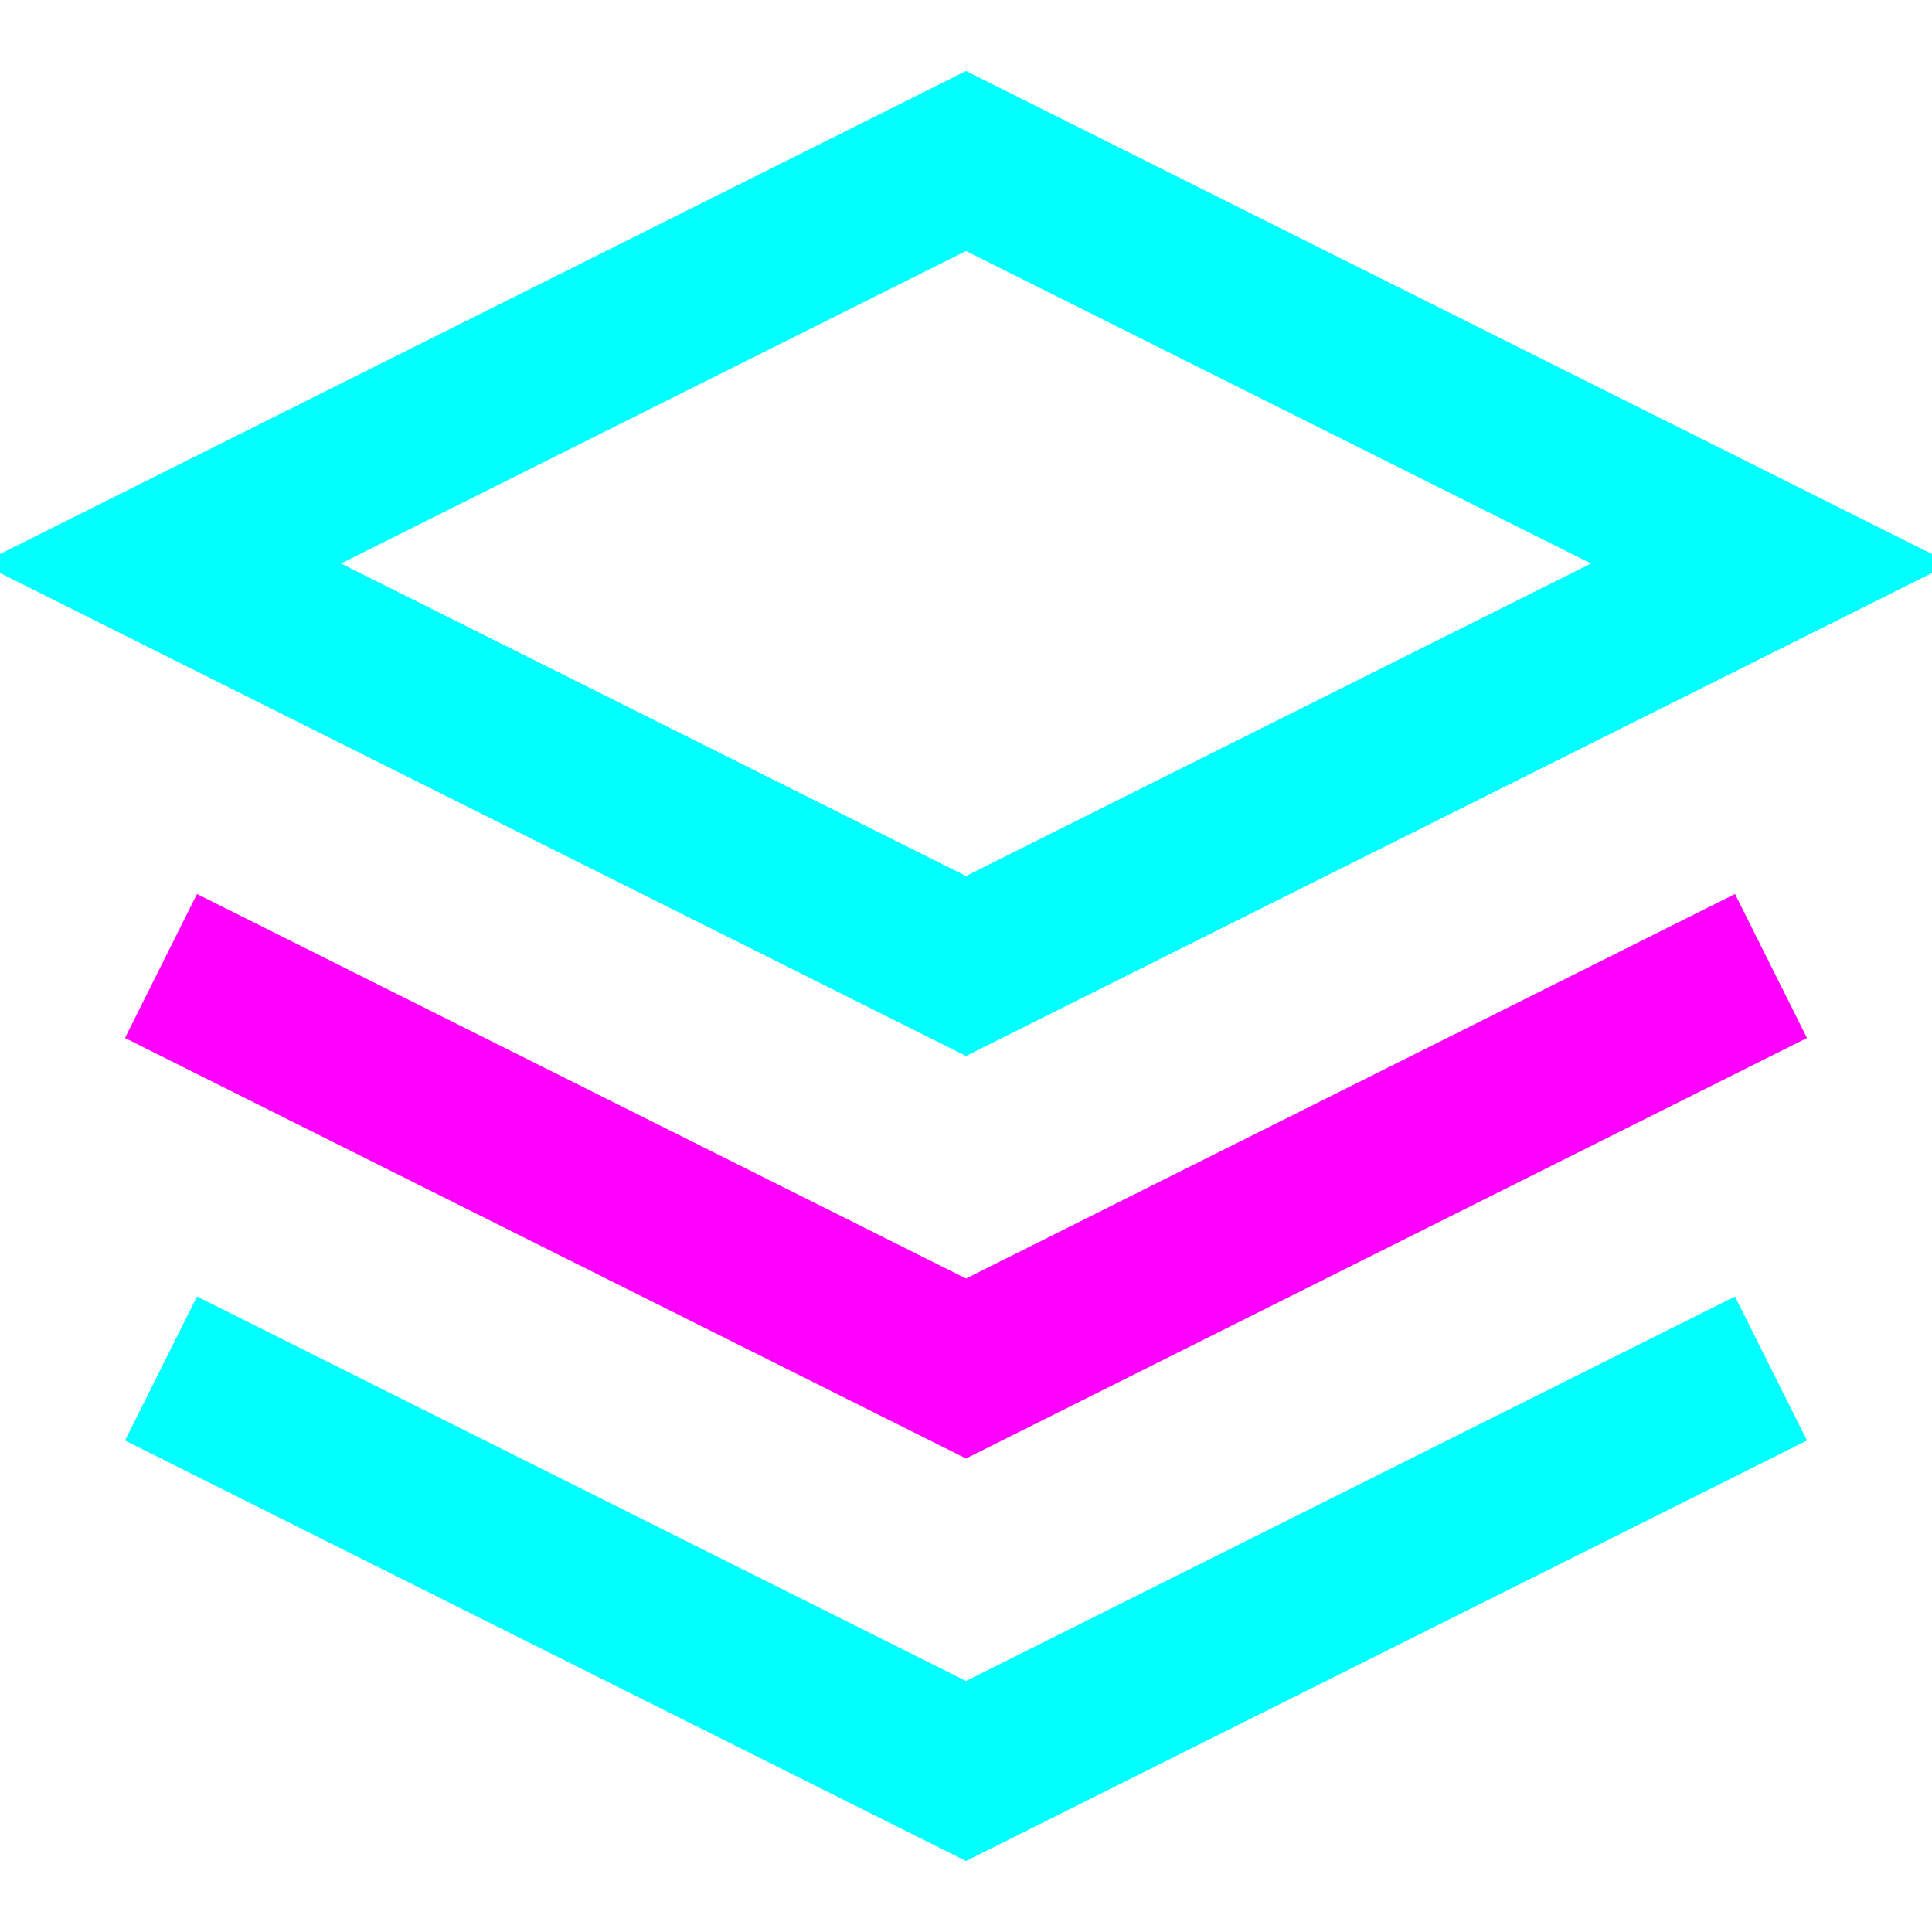
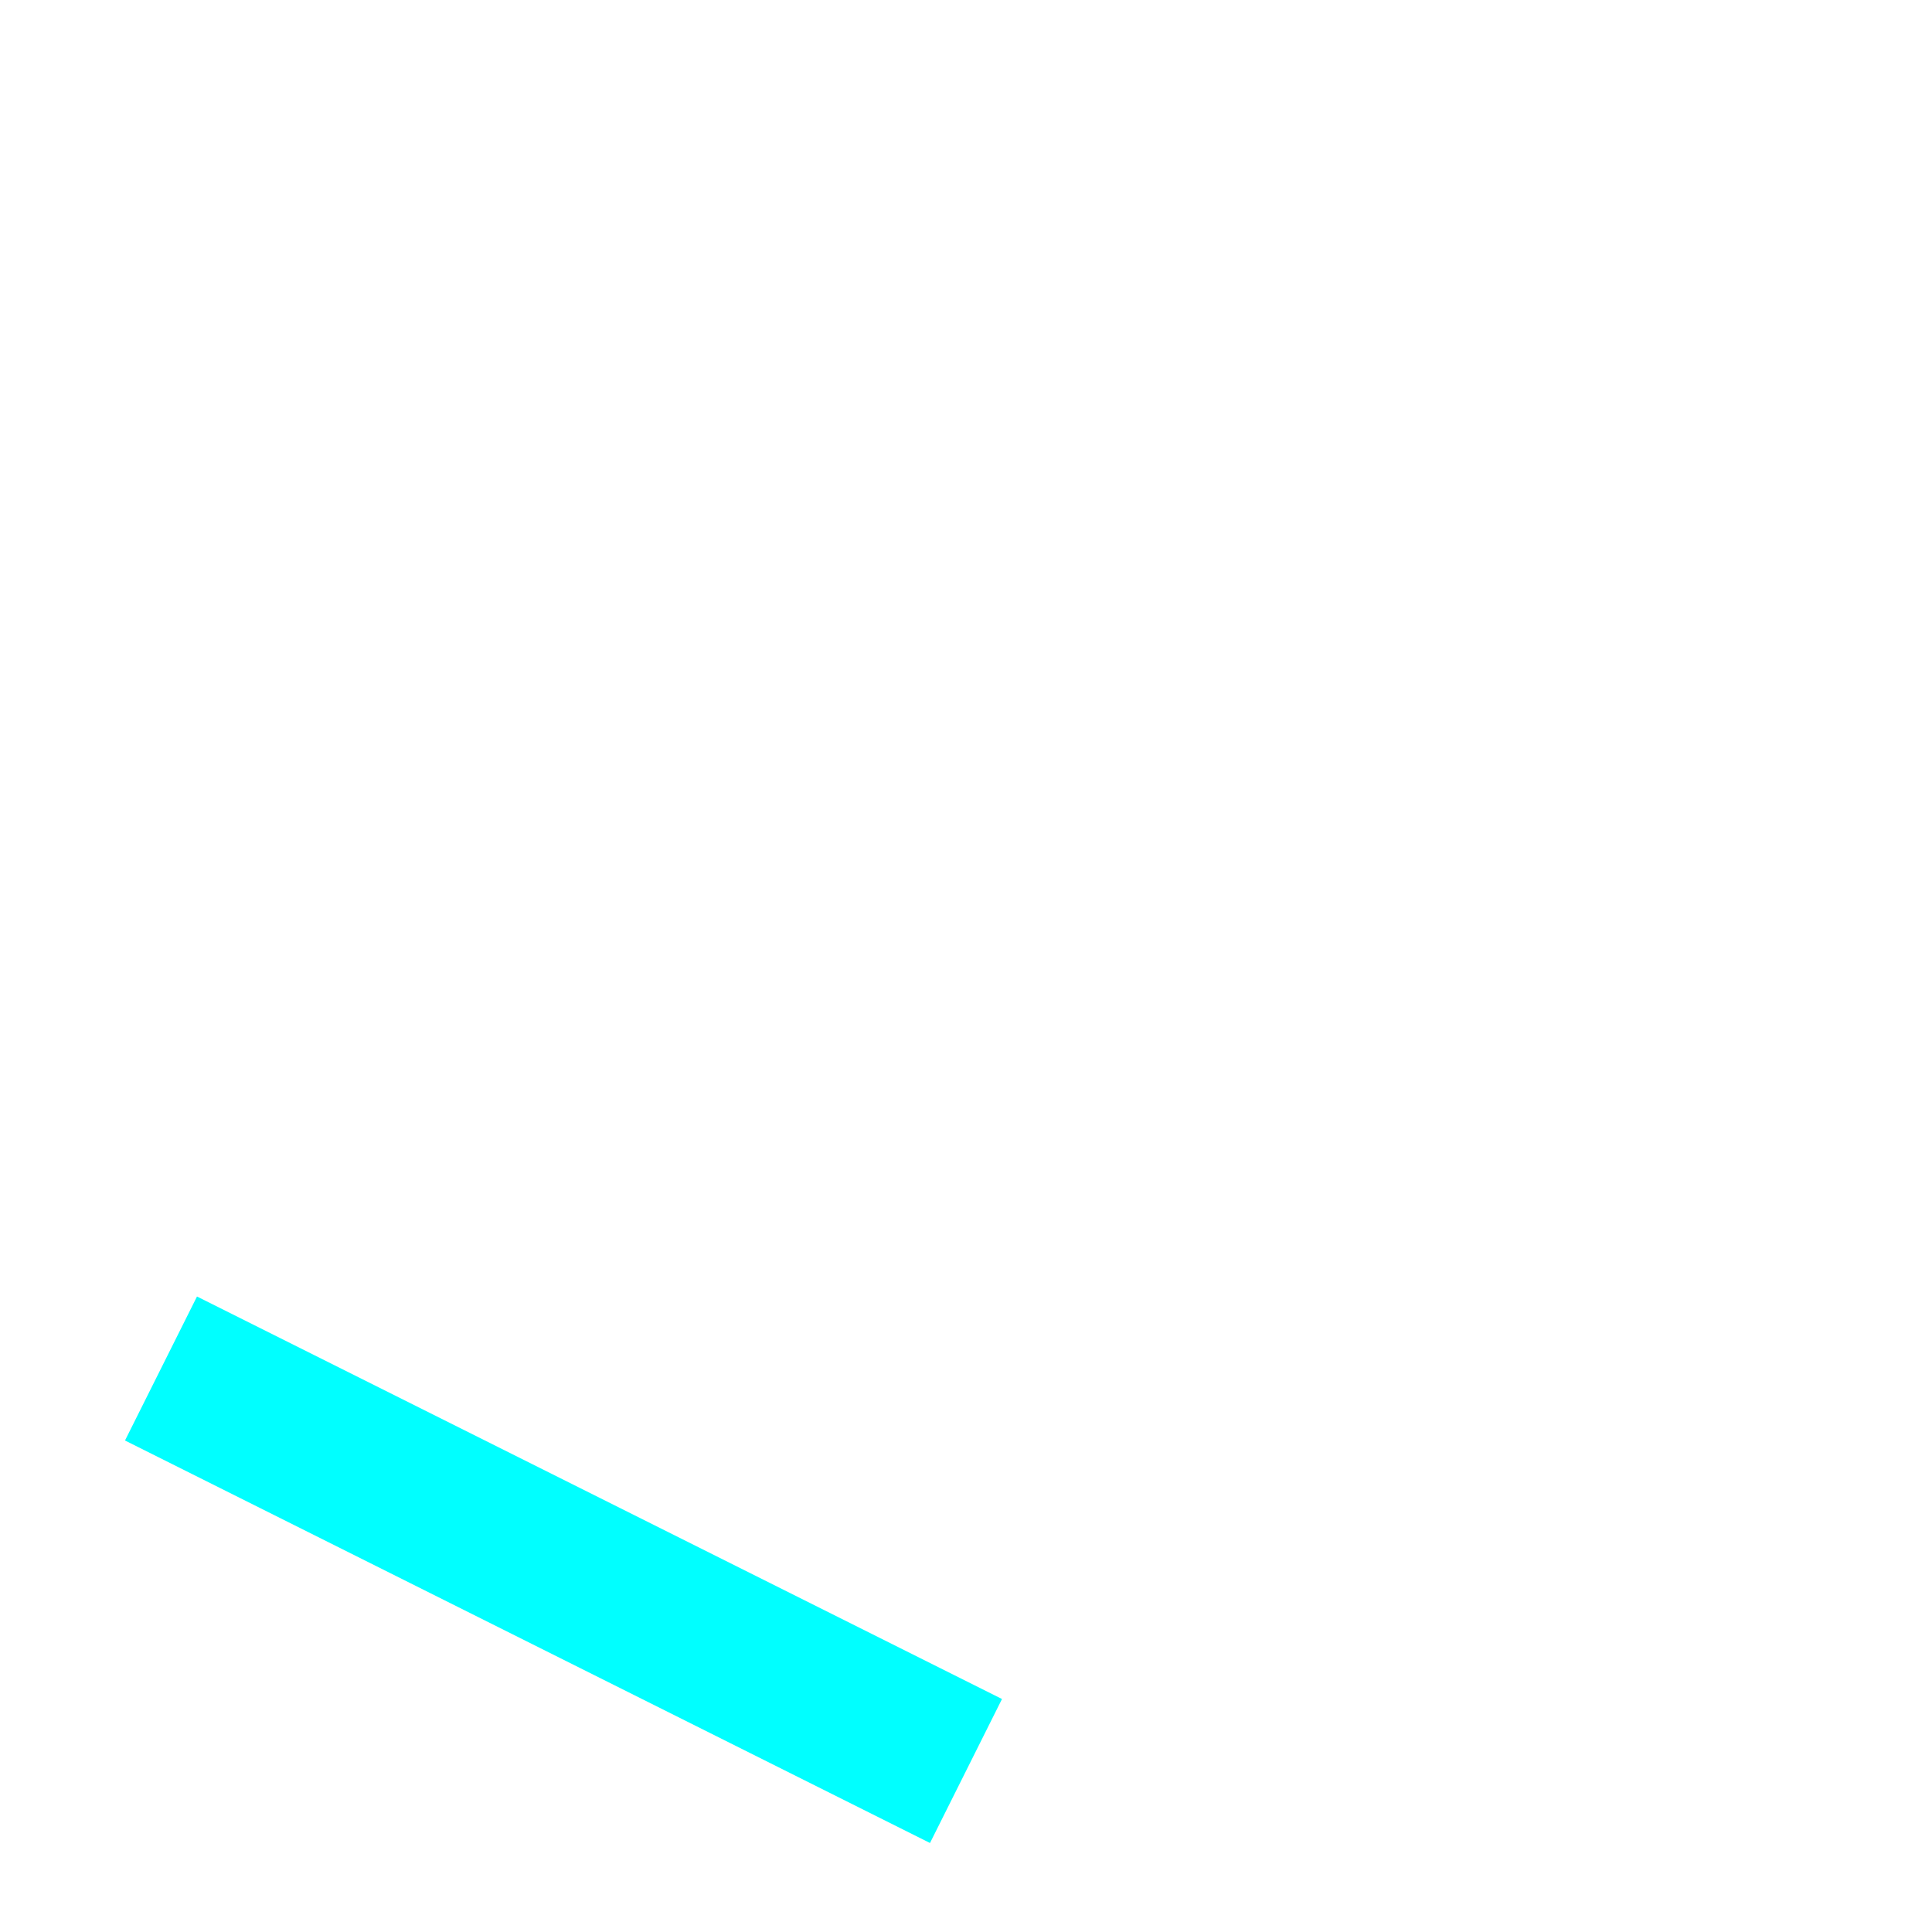
<svg xmlns="http://www.w3.org/2000/svg" width="32" height="32" viewBox="0 0 24 24" fill="none">
-   <path d="M12 2L2 7L12 12L22 7L12 2Z" stroke="cyan" stroke-width="2" />
-   <path d="M2 17L12 22L22 17" stroke="cyan" stroke-width="2" />
-   <path d="M2 12L12 17L22 12" stroke="magenta" stroke-width="2" />
+   <path d="M2 17L12 22" stroke="cyan" stroke-width="2" />
</svg>